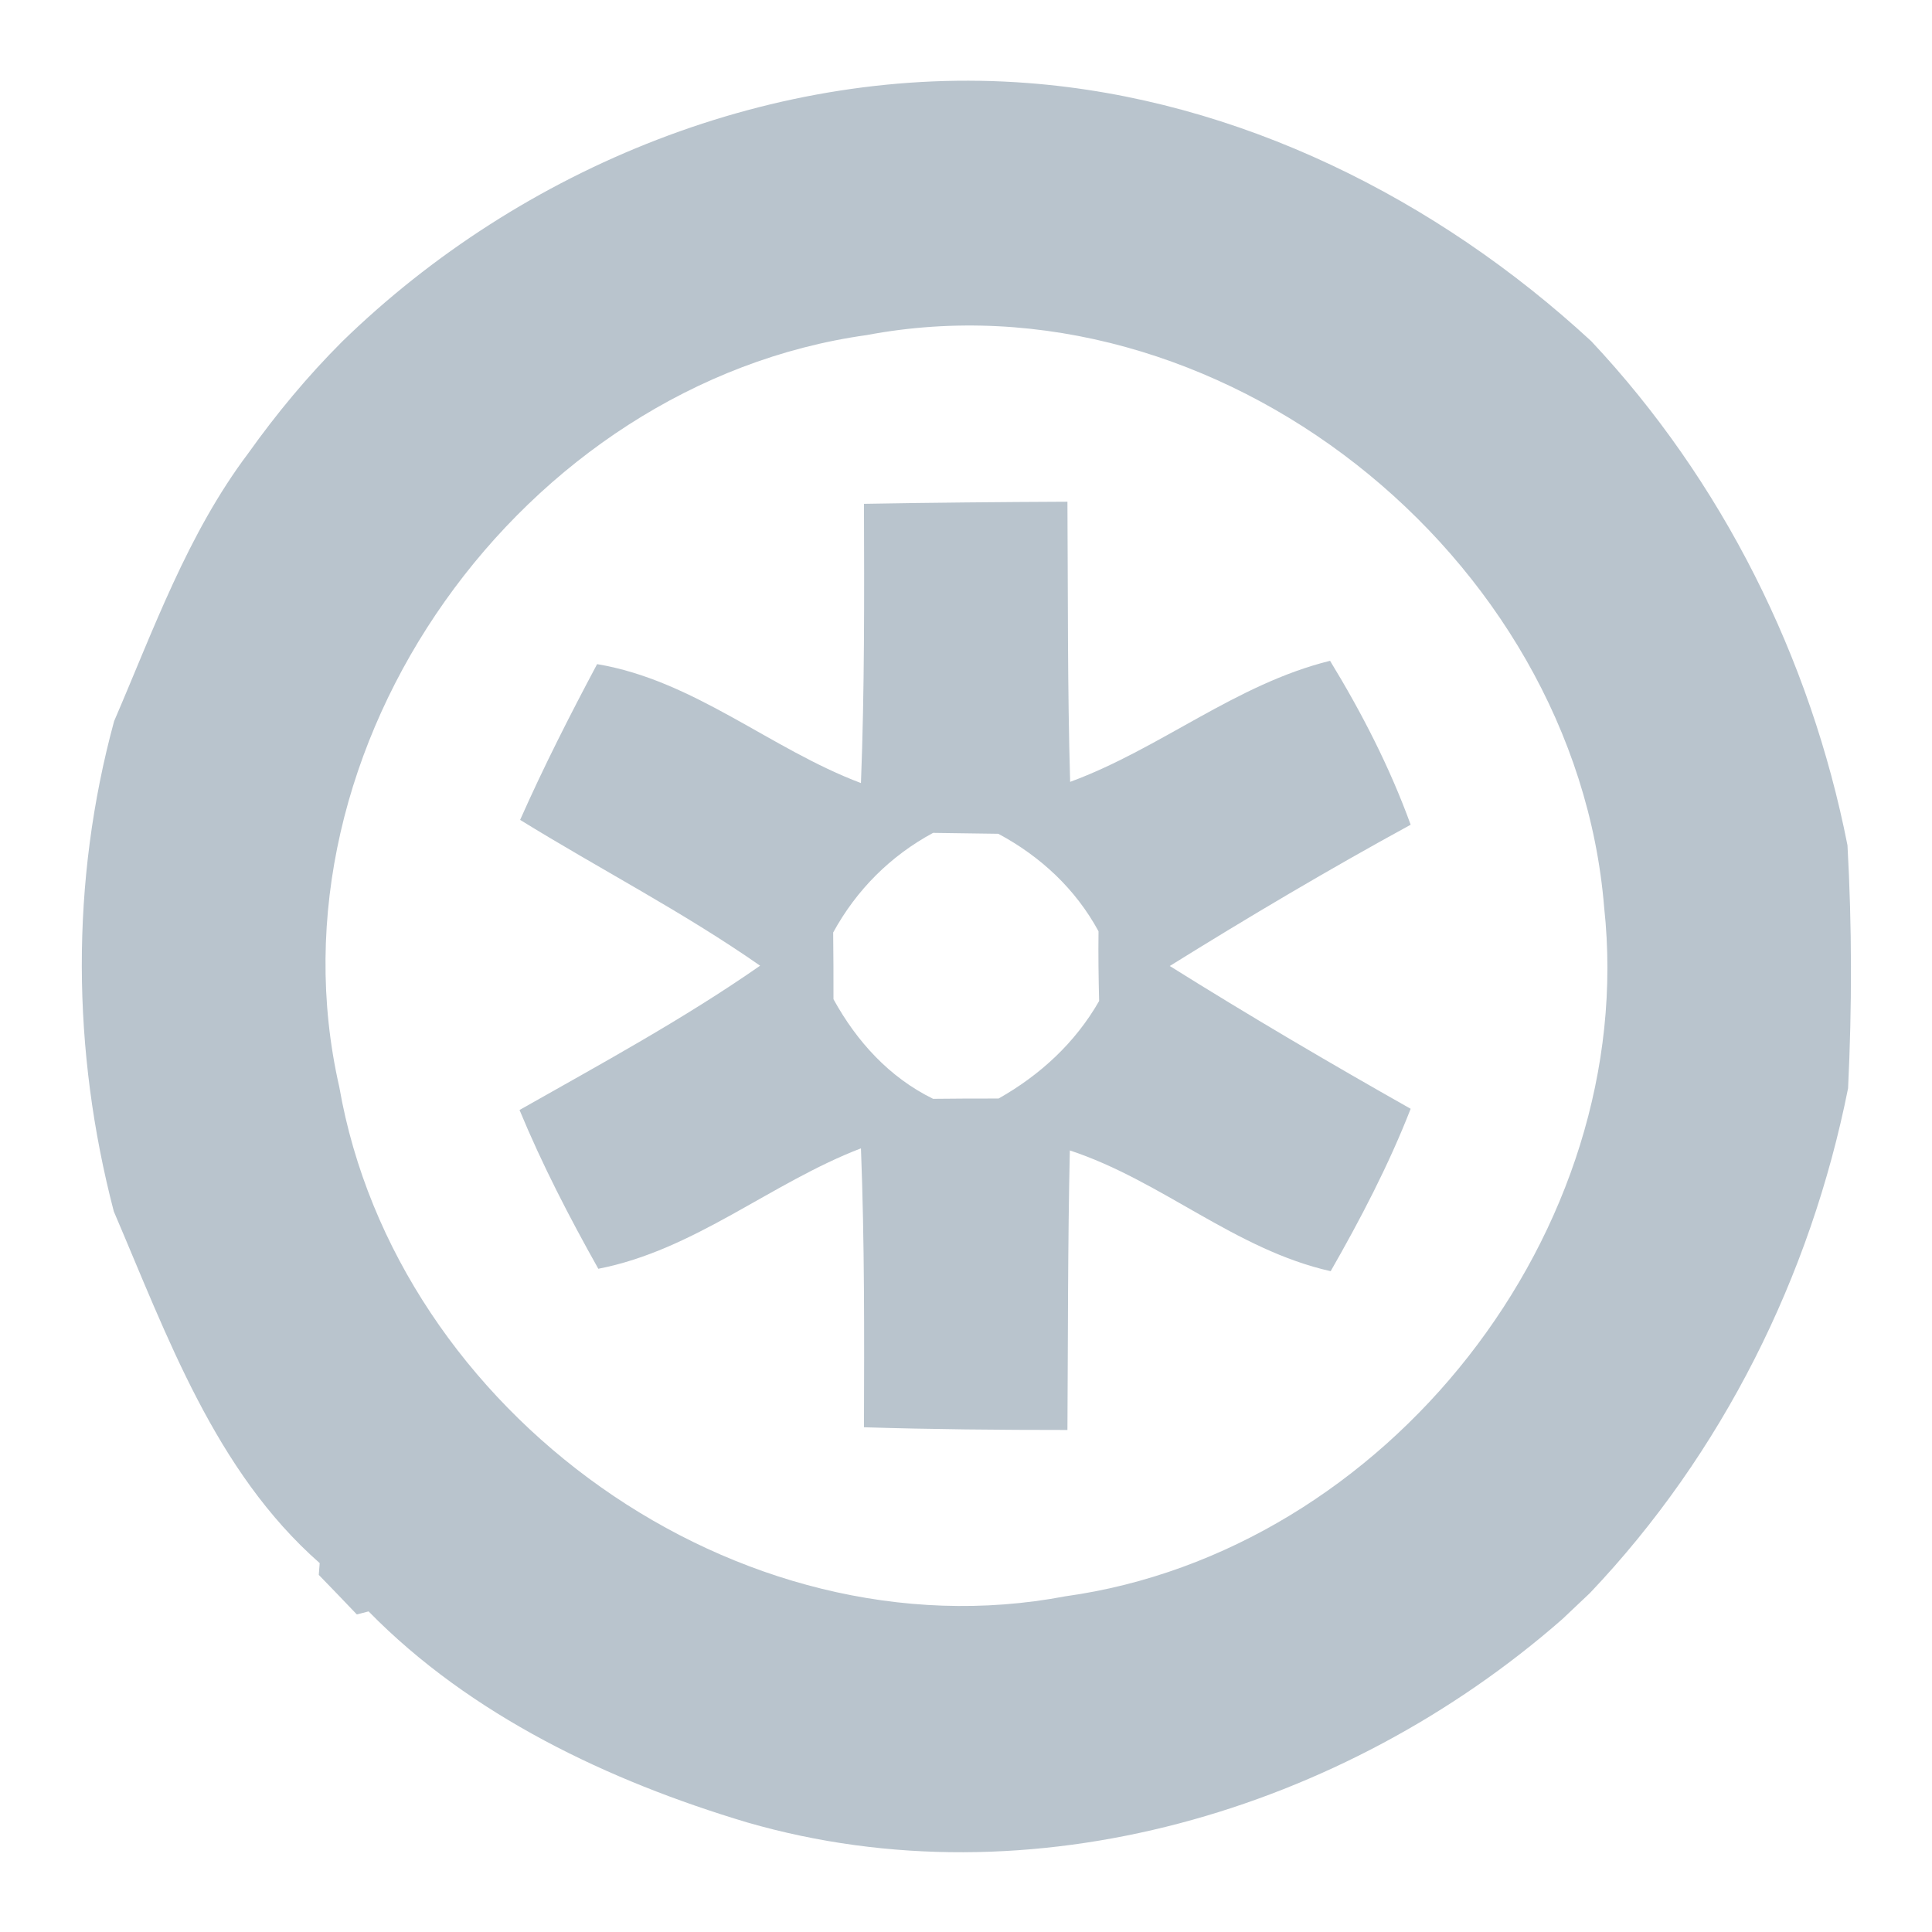
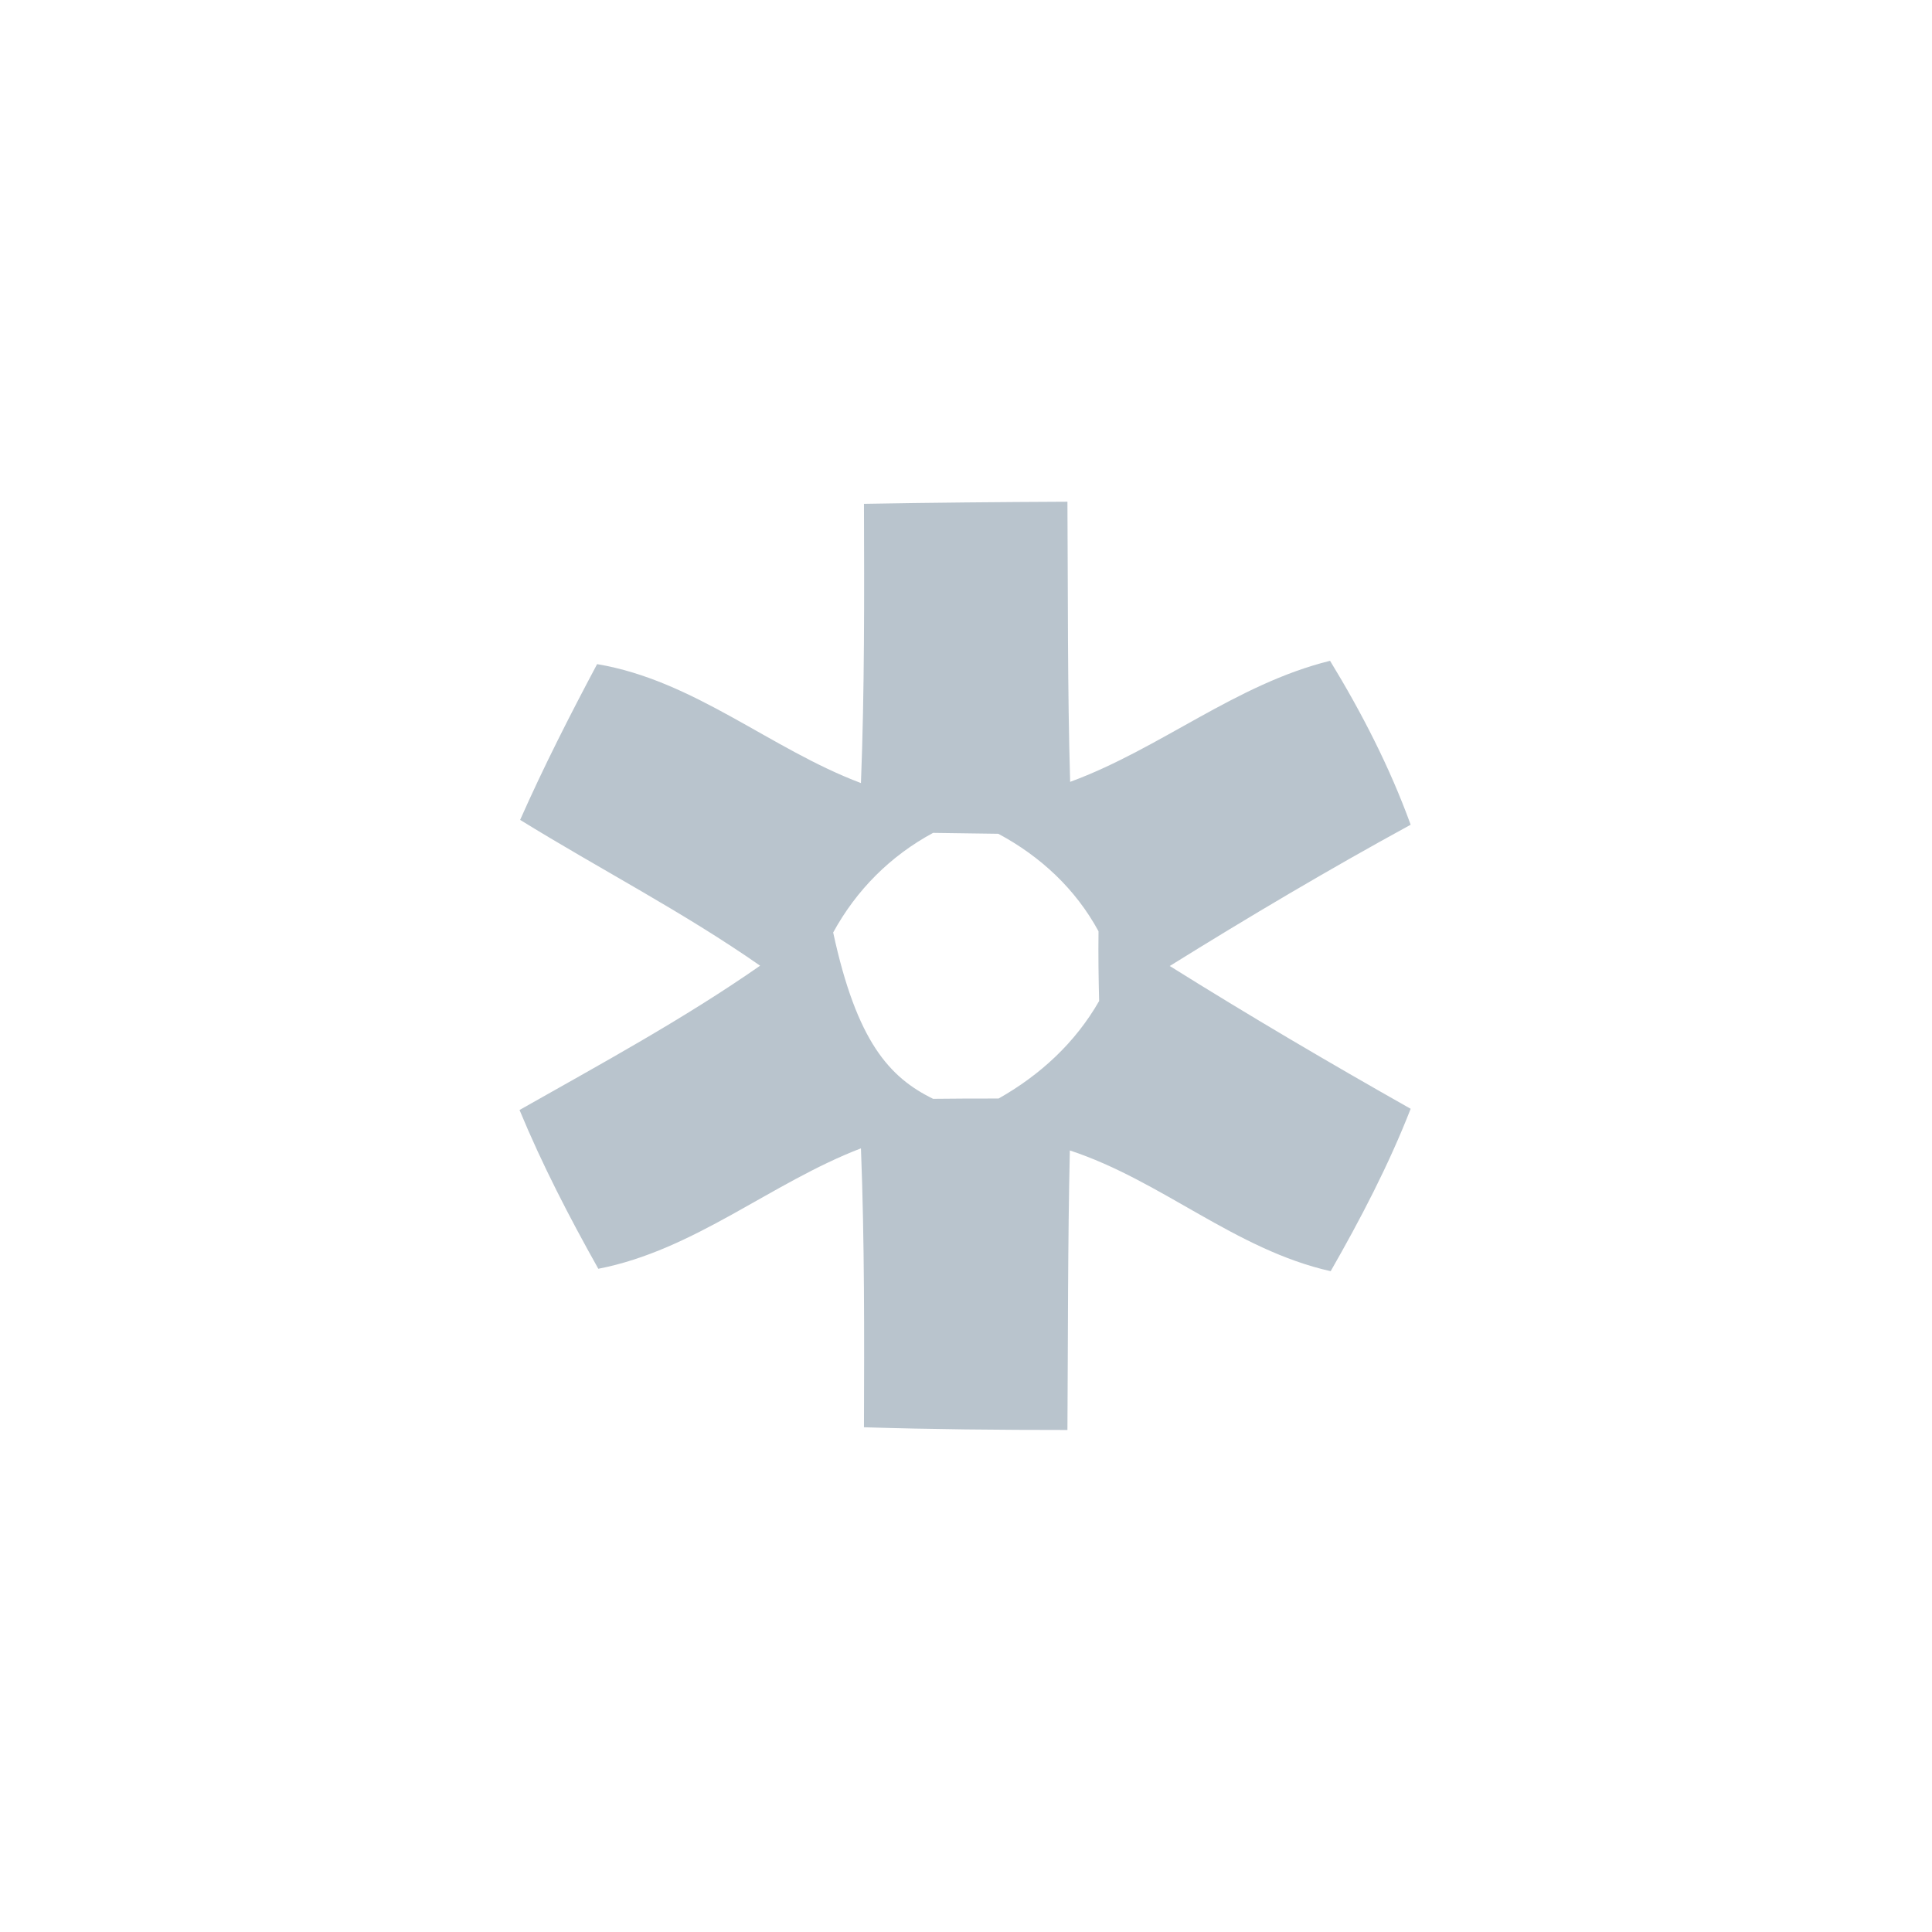
<svg xmlns="http://www.w3.org/2000/svg" width="64pt" height="64pt" viewBox="0 0 64 64" version="1.1">
  <g id="#b9c4cdff">
-     <path fill="#b9c4cd" opacity="1.00" d=" M 11.33 11.32 C 17.28 5.52 25.70 2.11 34.04 2.75 C 41.03 3.28 47.61 6.59 52.71 11.30 C 57.05 15.92 59.98 21.80 61.20 28.00 C 61.35 30.68 61.35 33.37 61.22 36.05 C 59.98 42.28 57.05 48.16 52.67 52.77 C 52.44 52.99 51.98 53.42 51.75 53.64 C 44.51 59.98 34.16 63.09 24.75 60.37 C 20.17 59.00 15.59 56.83 12.21 53.38 L 11.82 53.48 C 11.51 53.15 10.87 52.49 10.56 52.17 L 10.59 51.78 C 7.12 48.73 5.54 44.26 3.77 40.13 C 2.38 34.80 2.33 29.22 3.78 23.89 C 5.09 20.85 6.21 17.69 8.22 15.02 C 9.16 13.70 10.19 12.46 11.33 11.32 M 28.71 11.10 C 17.33 12.69 8.66 24.71 11.24 36.01 C 13.12 46.81 24.46 54.94 35.29 52.88 C 45.94 51.40 54.30 40.77 53.14 30.06 C 52.19 18.38 40.32 8.91 28.71 11.10 Z" />
-     <path fill="#b9c4cd" opacity="1.00" d=" M 28.52 25.94 C 28.64 22.86 28.63 19.78 28.62 16.69 C 30.87 16.65 33.12 16.63 35.36 16.62 C 35.38 19.71 35.36 22.81 35.45 25.90 C 38.44 24.80 40.94 22.66 44.06 21.89 C 45.11 23.61 46.04 25.42 46.73 27.32 C 44.02 28.80 41.37 30.37 38.75 32.00 C 41.37 33.64 44.04 35.21 46.73 36.73 C 46.00 38.60 45.07 40.38 44.08 42.11 C 40.92 41.40 38.48 39.11 35.44 38.11 C 35.37 41.20 35.38 44.28 35.36 47.37 C 33.11 47.37 30.86 47.35 28.62 47.28 C 28.63 44.20 28.64 41.12 28.52 38.04 C 25.53 39.19 23.01 41.41 19.82 42.03 C 18.86 40.32 17.96 38.58 17.21 36.77 C 19.91 35.24 22.64 33.76 25.18 31.99 C 22.63 30.21 19.87 28.79 17.23 27.16 C 18.01 25.40 18.88 23.69 19.78 22.00 C 23.00 22.54 25.52 24.81 28.52 25.94 M 30.91 27.59 C 29.50 28.35 28.37 29.48 27.60 30.89 C 27.61 31.62 27.61 32.36 27.61 33.10 C 28.38 34.50 29.46 35.69 30.91 36.40 C 31.63 36.39 32.36 36.39 33.08 36.39 C 34.46 35.61 35.62 34.54 36.41 33.16 C 36.39 32.39 36.38 31.62 36.39 30.85 C 35.63 29.45 34.47 28.37 33.07 27.62 C 32.35 27.61 31.63 27.60 30.91 27.59 Z" />
+     <path fill="#b9c4cd" opacity="1.00" d=" M 28.52 25.94 C 28.64 22.86 28.63 19.78 28.62 16.69 C 30.87 16.65 33.12 16.63 35.36 16.62 C 35.38 19.71 35.36 22.81 35.45 25.90 C 38.44 24.80 40.94 22.66 44.06 21.89 C 45.11 23.61 46.04 25.42 46.73 27.32 C 44.02 28.80 41.37 30.37 38.75 32.00 C 41.37 33.64 44.04 35.21 46.73 36.73 C 46.00 38.60 45.07 40.38 44.08 42.11 C 40.92 41.40 38.48 39.11 35.44 38.11 C 35.37 41.20 35.38 44.28 35.36 47.37 C 33.11 47.37 30.86 47.35 28.62 47.28 C 28.63 44.20 28.64 41.12 28.52 38.04 C 25.53 39.19 23.01 41.41 19.82 42.03 C 18.86 40.32 17.96 38.58 17.21 36.77 C 19.91 35.24 22.64 33.76 25.18 31.99 C 22.63 30.21 19.87 28.79 17.23 27.16 C 18.01 25.40 18.88 23.69 19.78 22.00 C 23.00 22.54 25.52 24.81 28.52 25.94 M 30.91 27.59 C 29.50 28.35 28.37 29.48 27.60 30.89 C 28.38 34.50 29.46 35.69 30.91 36.40 C 31.63 36.39 32.36 36.39 33.08 36.39 C 34.46 35.61 35.62 34.54 36.41 33.16 C 36.39 32.39 36.38 31.62 36.39 30.85 C 35.63 29.45 34.47 28.37 33.07 27.62 C 32.35 27.61 31.63 27.60 30.91 27.59 Z" />
  </g>
  <g id="#080e14ff">
</g>
</svg>